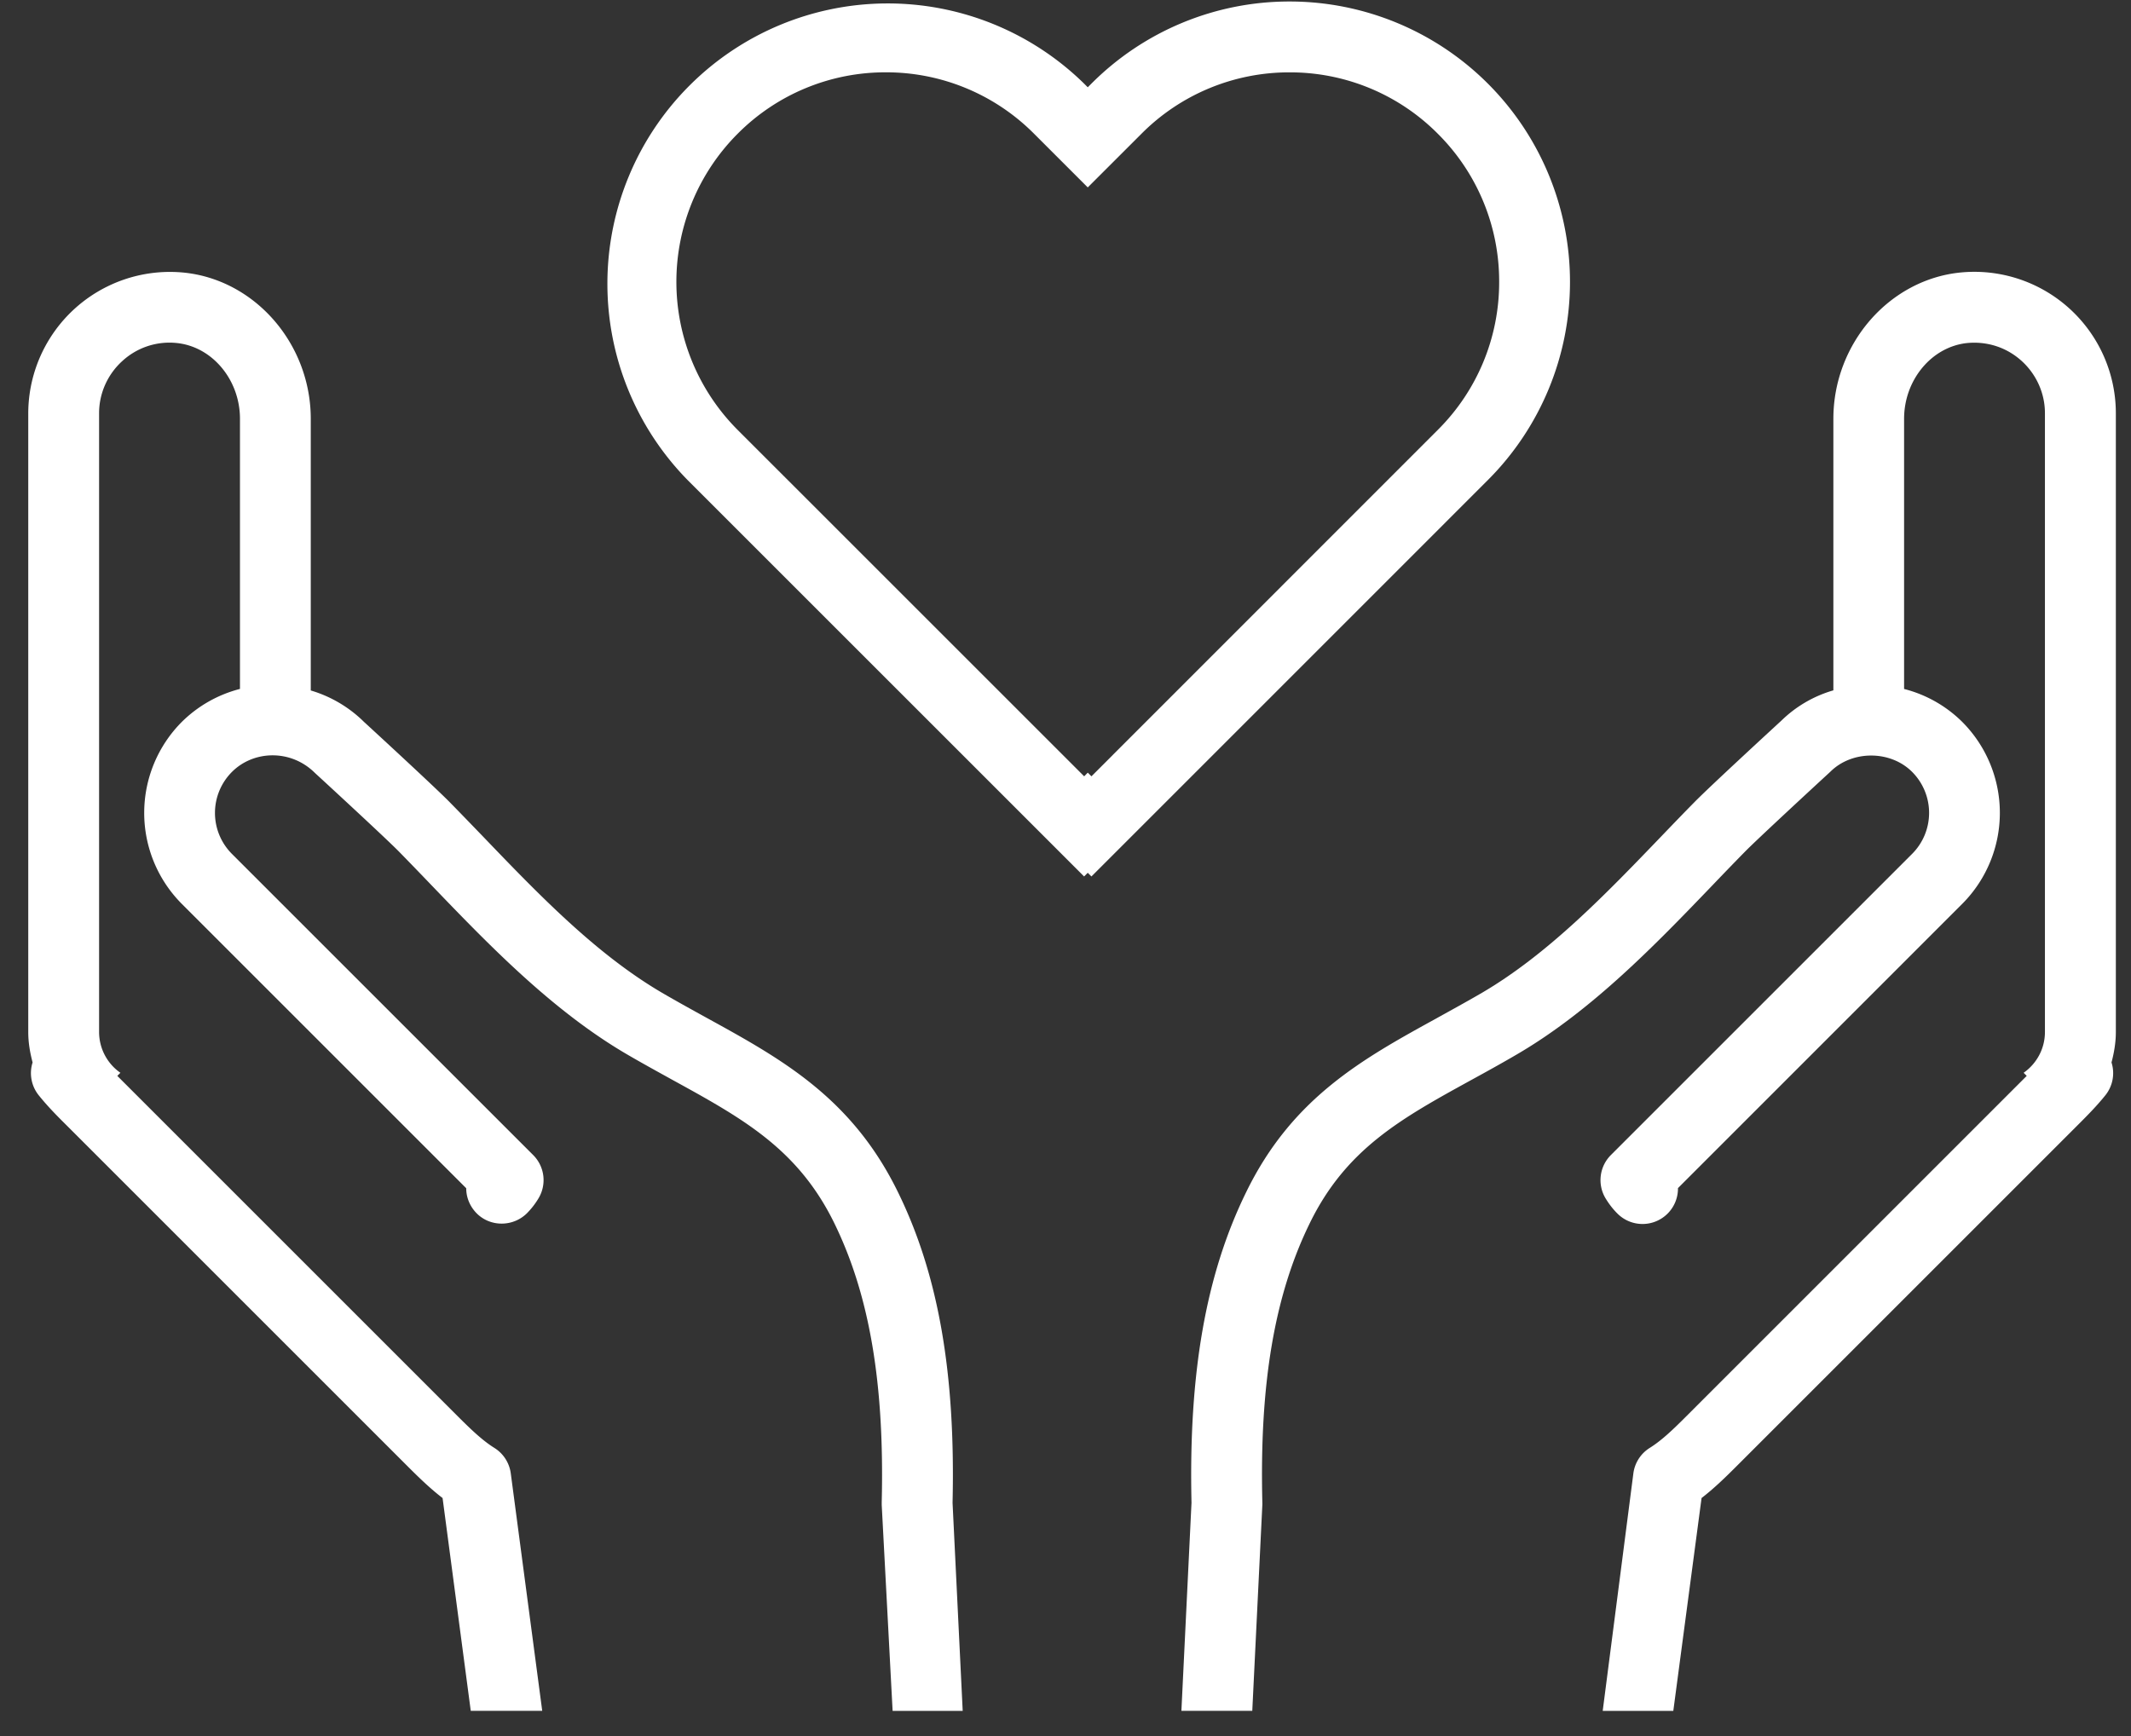
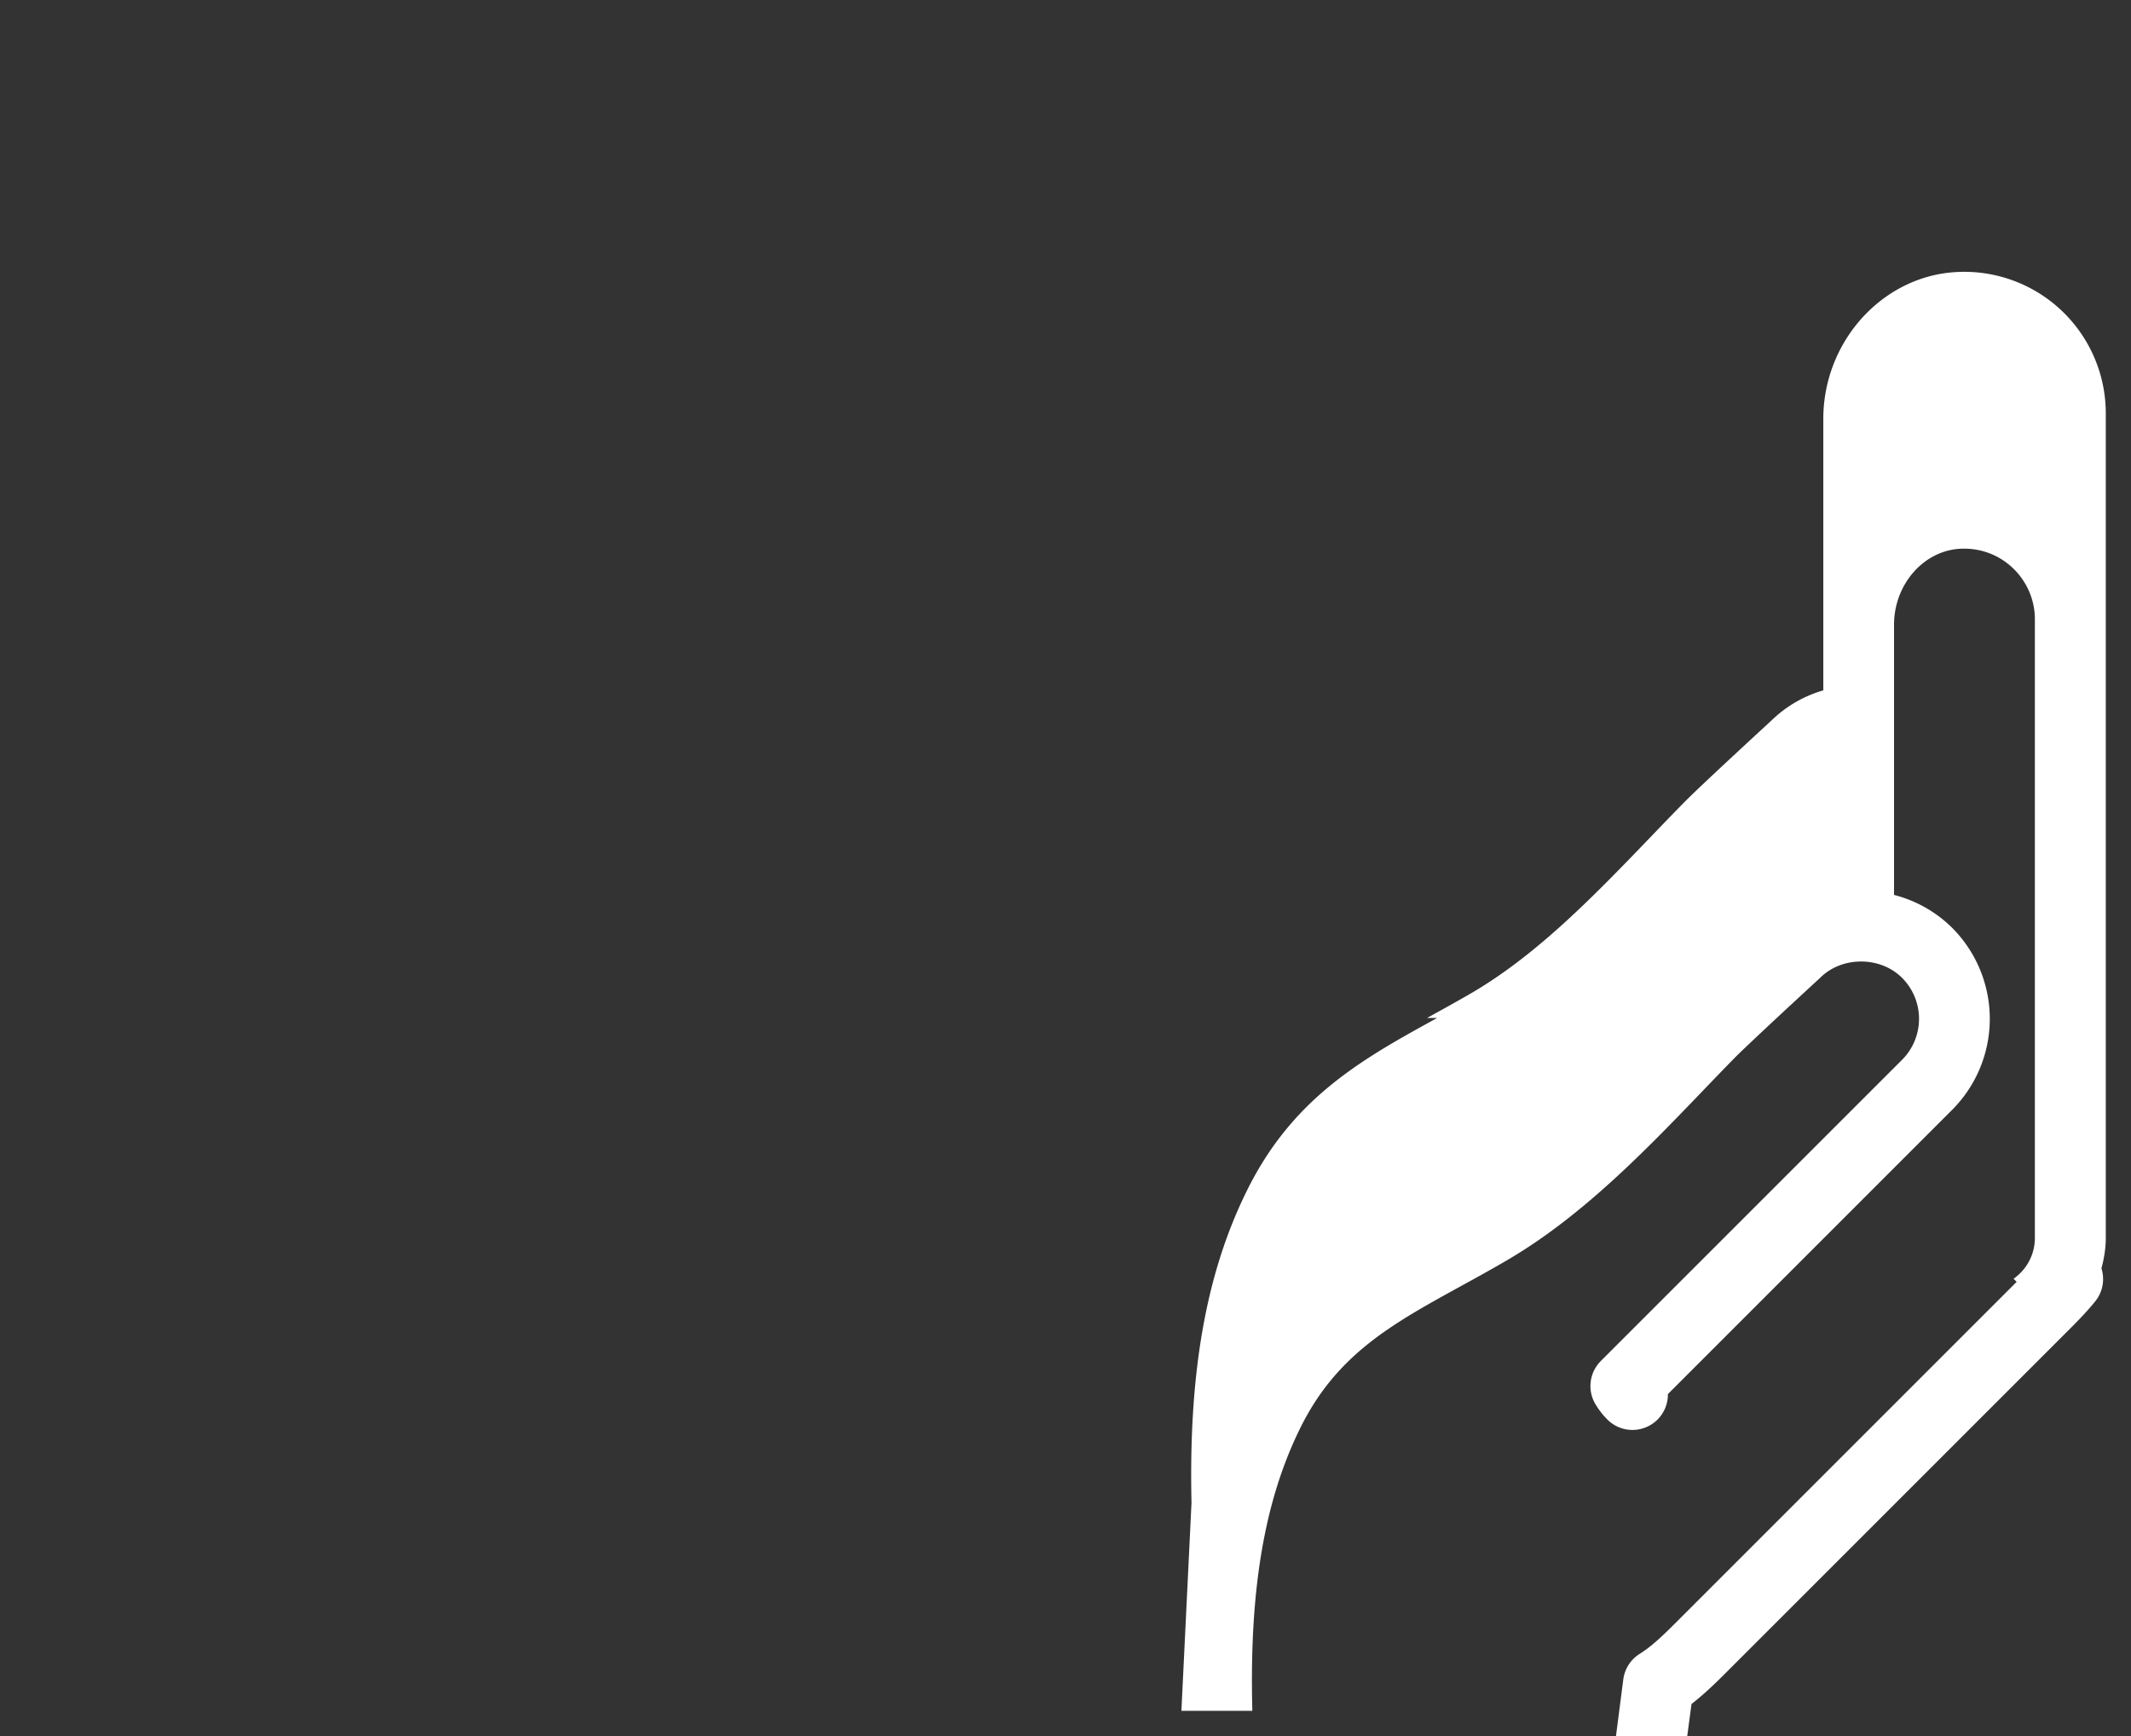
<svg xmlns="http://www.w3.org/2000/svg" width="54" height="44" viewBox="0 0 54 44">
  <rect x="0" y="0" width="54" height="44" fill="#333333" stroke="none" />
  <g>
    <g>
-       <path fill="#fff" d="M17.423 12.166A7.105 7.105 0 0 1 27.471 2.119l.093.093.093-.093A7.082 7.082 0 0 1 32.681.038a7.105 7.105 0 0 1 5.023 12.128L27.657 22.214l-.093-.093-.093.093zm8.78-8.777a5.28 5.28 0 0 0-3.756-1.556 5.275 5.275 0 0 0-3.754 1.556 5.313 5.313 0 0 0 0 7.508l8.78 8.779.091-.093.093.093 8.777-8.78a5.272 5.272 0 0 0 1.555-3.753 5.274 5.274 0 0 0-1.555-3.754 5.274 5.274 0 0 0-3.754-1.555 5.274 5.274 0 0 0-3.754 1.555L27.564 4.75z" />
+       </g>
+     <g>
+       <path fill="#fff" d="M36.419 25.8c-1.892 1.04-3.678 2.022-4.846 4.426-1.017 2.08-1.455 4.578-1.38 7.861l-.256 5.274h1.796a.704.704 0 0 0 0-.065c-.073-3 .307-5.243 1.197-7.064.92-1.892 2.322-2.663 4.097-3.639.384-.21.779-.428 1.18-.663 1.892-1.11 3.506-2.788 4.929-4.269.28-.293.556-.579.828-.856.305-.31 1.643-1.547 2.16-2.023.55-.55 1.522-.55 2.073 0a1.47 1.47 0 0 1 .004 2.077l-7.636 7.636a.898.898 0 0 0-.13 1.105c.057.092.148.231.298.38a.898.898 0 0 0 1.532-.647l7.204-7.205a3.266 3.266 0 0 0-.003-4.614 3.221 3.221 0 0 0-1.471-.832v-6.847c0-.992.708-1.836 1.612-1.922.506-.044.993.115 1.37.458.373.34.587.82.587 1.318v15.688c0 .427-.214.804-.54 1.033l.078.078-.005.006-8.62 8.621c-.325.325-.62.611-.928.803a.898.898 0 0 0-.414.644l-.777 6.02h1.789l.716-5.394c.315-.243.599-.519.884-.804l8.62-8.62c.244-.244.495-.494.727-.782a.897.897 0 0 0 .157-.834c.065-.247.11-.503.11-.77V10.468a3.586 3.586 0 0 0-3.92-3.563c-1.816.172-3.238 1.801-3.238 3.71v6.882a3.13 3.13 0 0 0-1.32.77c-.072.066-1.798 1.653-2.197 2.06-.276.28-.557.572-.843.87-1.408 1.465-2.865 2.98-4.54 3.963-.388.226-.77.435-1.14.64z" />
    </g>
    <g>
-       <path fill="#fff" d="M36.419 25.8c-1.892 1.04-3.678 2.022-4.846 4.426-1.017 2.08-1.455 4.578-1.38 7.861l-.256 5.274h1.796l.255-5.22a.704.704 0 0 0 0-.065c-.073-3 .307-5.243 1.197-7.064.92-1.892 2.322-2.663 4.097-3.639.384-.21.779-.428 1.18-.663 1.892-1.11 3.506-2.788 4.929-4.269.28-.293.556-.579.828-.856.305-.31 1.643-1.547 2.16-2.023.55-.55 1.522-.55 2.073 0a1.47 1.47 0 0 1 .004 2.077l-7.636 7.636a.898.898 0 0 0-.13 1.105c.057.092.148.231.298.38a.898.898 0 0 0 1.532-.647l7.204-7.205a3.266 3.266 0 0 0-.003-4.614 3.221 3.221 0 0 0-1.471-.832v-6.847c0-.992.708-1.836 1.612-1.922.506-.044.993.115 1.37.458.373.34.587.82.587 1.318v15.688c0 .427-.214.804-.54 1.033l.078.078-.005.006-8.62 8.621c-.325.325-.62.611-.928.803a.898.898 0 0 0-.414.644l-.777 6.02h1.789l.716-5.394c.315-.243.599-.519.884-.804l8.62-8.62c.244-.244.495-.494.727-.782a.897.897 0 0 0 .157-.834c.065-.247.11-.503.11-.77V10.468a3.586 3.586 0 0 0-3.92-3.563c-1.816.172-3.238 1.801-3.238 3.71v6.882a3.13 3.13 0 0 0-1.32.77c-.072.066-1.798 1.653-2.197 2.06-.276.28-.557.572-.843.87-1.408 1.465-2.865 2.98-4.54 3.963-.388.226-.77.435-1.14.64z" />
-     </g>
-     <g>
-       <path fill="#fff" d="M11.215 37.968l.714 5.393h1.811l-.797-6.019a.899.899 0 0 0-.415-.644c-.308-.192-.603-.478-.929-.803l-8.62-8.62-.006-.007.078-.078a1.26 1.26 0 0 1-.54-1.033V10.47c0-.499.214-.98.588-1.319a1.762 1.762 0 0 1 1.37-.458c.904.086 1.612.93 1.612 1.922v6.846a3.24 3.24 0 0 0-1.47.832 3.267 3.267 0 0 0-.005 4.615l7.208 7.208c0 .23.09.46.267.638.35.35.926.343 1.276-.008a2 2 0 0 0 .284-.366.897.897 0 0 0-.13-1.105L5.875 21.64a1.47 1.47 0 0 1 .004-2.077c.551-.55 1.495-.576 2.101.027.49.45 1.827 1.685 2.132 1.996.271.277.547.563.828.856 1.424 1.481 3.037 3.16 4.93 4.27.4.234.795.45 1.178.662 1.776.976 3.178 1.747 4.1 3.641.887 1.82 1.268 4.062 1.195 7.062v.065l.276 5.22h1.776l-.257-5.274c.077-3.283-.36-5.78-1.377-7.86-1.17-2.405-2.956-3.387-4.847-4.427-.37-.204-.75-.413-1.138-.639-1.677-.983-3.133-2.498-4.54-3.964-.287-.297-.568-.589-.844-.87-.399-.406-2.125-1.992-2.17-2.033a3.212 3.212 0 0 0-1.347-.795v-6.884c0-1.908-1.422-3.537-3.238-3.709A3.59 3.59 0 0 0 .716 10.47v15.687c0 .27.045.524.11.771a.897.897 0 0 0 .157.834c.233.29.483.54.726.781l8.621 8.621c.285.285.57.562.885.804z" />
-     </g>
+       </g>
  </g>
</svg>